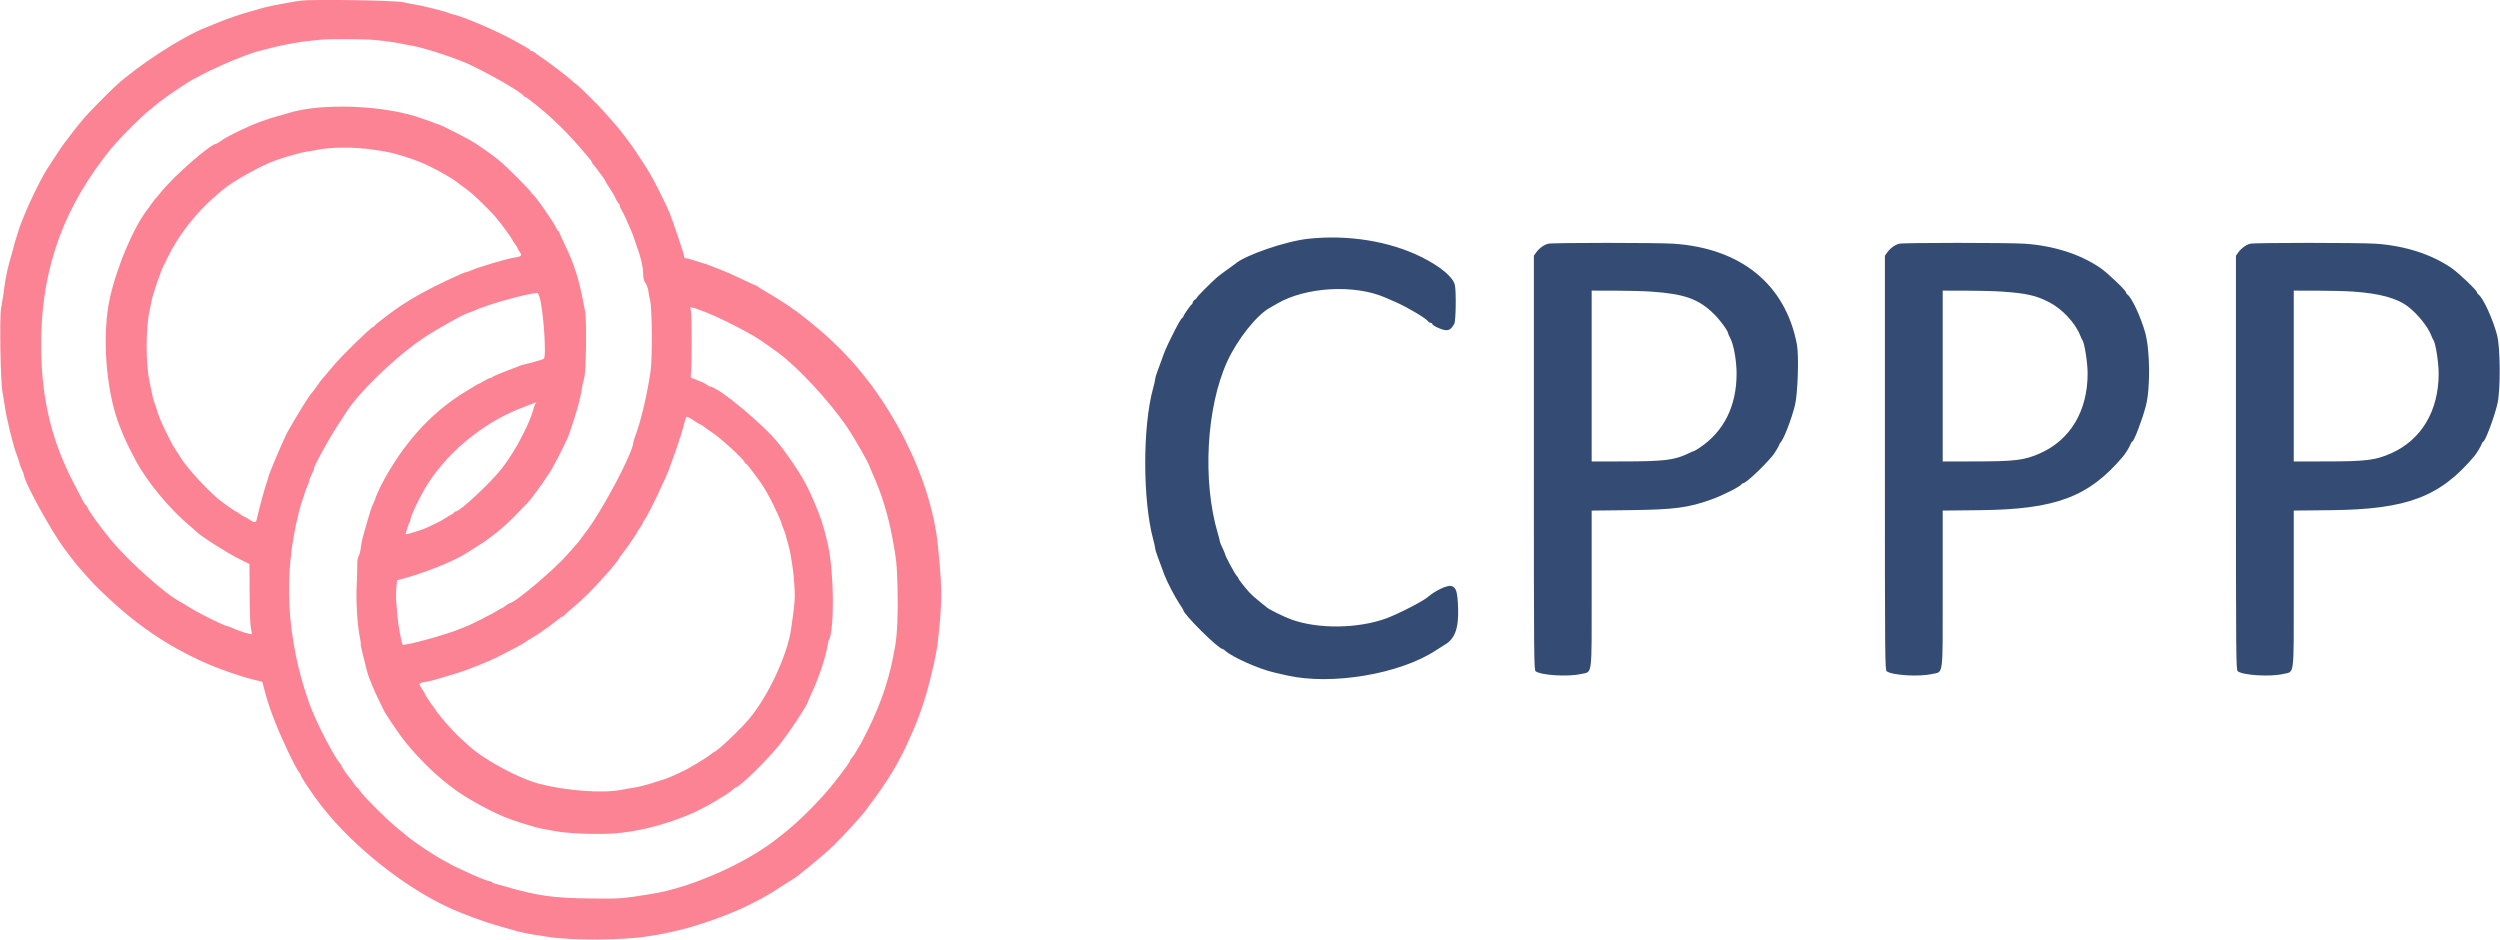
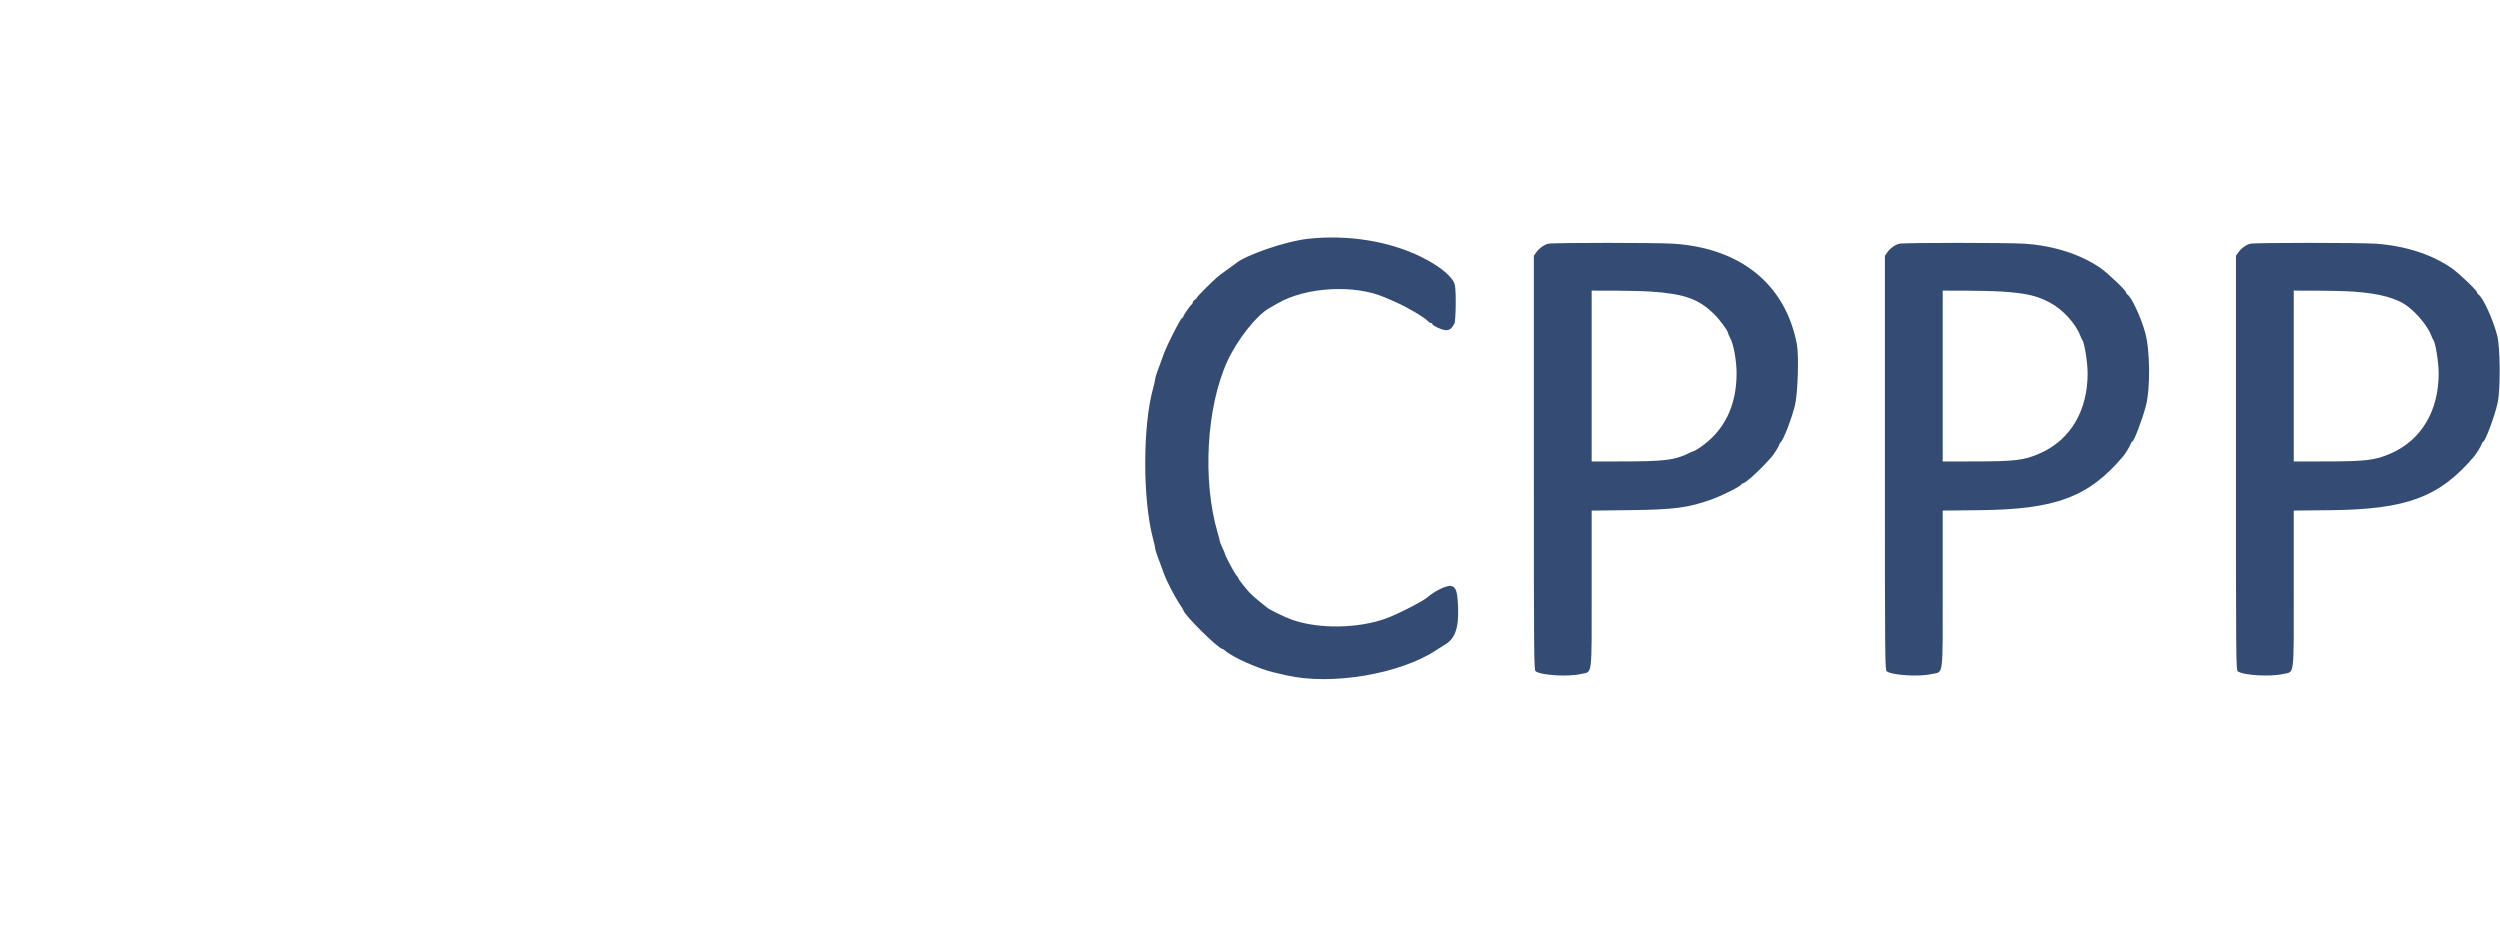
<svg xmlns="http://www.w3.org/2000/svg" id="svg" version="1.1" width="400" height="150.425" viewBox="0, 0, 400,150.425">
  <g id="svgg">
-     <path id="path0" d="M48.083 0.103 C 47.620 0.161,46.044 0.438,43.833 0.851 C 43.329 0.945,42.579 1.120,42.167 1.240 C 41.754 1.359,40.817 1.625,40.083 1.830 C 38.311 2.325,36.559 2.926,34.833 3.631 C 34.054 3.949,33.192 4.298,32.917 4.407 C 29.032 5.942,22.074 10.463,18.425 13.823 C 17.254 14.901,14.192 18.023,13.500 18.844 C 13.179 19.225,12.840 19.622,12.746 19.726 C 12.589 19.901,11.078 21.852,10.794 22.247 C 10.727 22.340,10.495 22.642,10.279 22.917 C 10.062 23.192,9.526 23.979,9.087 24.667 C 8.647 25.354,8.082 26.217,7.831 26.583 C 7.423 27.177,6.597 28.631,6.201 29.451 C 6.015 29.836,5.607 30.657,5.389 31.083 C 4.676 32.481,3.208 35.977,3.010 36.750 C 2.939 37.025,2.751 37.625,2.592 38.083 C 2.433 38.542,2.268 39.104,2.227 39.333 C 2.186 39.563,2.013 40.200,1.844 40.750 C 1.352 42.345,0.865 44.505,0.754 45.583 C 0.692 46.183,0.374 48.259,0.167 49.417 C -0.092 50.862,0.079 61.030,0.390 62.683 C 0.538 63.471,0.704 64.484,0.757 64.933 C 0.961 66.634,2.180 71.615,2.676 72.772 C 2.848 73.173,3.014 73.670,3.045 73.876 C 3.075 74.082,3.265 74.616,3.467 75.063 C 3.668 75.510,3.833 75.928,3.833 75.993 C 3.833 77.040,8.226 85.040,10.334 87.833 C 10.576 88.154,11.084 88.829,11.461 89.333 C 11.839 89.837,12.455 90.587,12.830 91.000 C 13.206 91.412,13.791 92.076,14.131 92.475 C 15.616 94.213,19.417 97.695,21.833 99.529 C 25.332 102.185,28.467 104.061,32.417 105.864 C 34.931 107.011,38.285 108.189,40.742 108.786 L 41.965 109.083 42.227 110.083 C 42.665 111.757,42.954 112.680,43.556 114.333 C 44.687 117.437,47.264 122.922,47.960 123.708 C 48.102 123.869,48.170 124.000,48.112 124.000 C 47.993 124.000,49.046 125.652,50.276 127.393 C 55.603 134.937,65.430 142.760,73.667 146.015 C 76.503 147.136,78.330 147.759,80.667 148.404 C 81.537 148.644,82.475 148.909,82.750 148.993 C 83.280 149.155,84.968 149.497,85.667 149.584 C 85.896 149.612,86.871 149.762,87.833 149.917 C 91.363 150.485,100.051 150.431,103.547 149.819 C 104.077 149.726,104.779 149.616,105.106 149.574 C 105.997 149.460,109.257 148.709,110.583 148.313 C 116.419 146.568,120.856 144.585,124.917 141.907 C 125.742 141.363,126.492 140.887,126.583 140.849 C 127.225 140.588,131.902 136.738,133.491 135.165 C 134.907 133.762,137.942 130.454,138.333 129.888 C 138.471 129.689,139.111 128.826,139.756 127.971 C 141.056 126.248,142.672 123.782,143.505 122.250 C 144.174 121.019,144.900 119.612,144.924 119.500 C 144.933 119.454,145.221 118.817,145.564 118.083 C 146.888 115.251,147.974 112.135,148.815 108.750 C 149.534 105.858,149.999 103.550,150.075 102.500 C 150.112 101.996,150.231 100.833,150.339 99.917 C 150.447 99.000,150.559 97.162,150.586 95.833 C 150.629 93.767,150.536 92.215,150.086 87.512 C 149.026 76.426,142.330 63.269,133.510 54.940 C 133.011 54.469,132.443 53.933,132.249 53.750 C 131.150 52.713,127.682 49.928,126.853 49.417 C 126.705 49.325,126.546 49.210,126.500 49.161 C 126.344 48.995,123.254 47.050,122.417 46.590 C 121.958 46.339,121.471 46.034,121.333 45.912 C 121.196 45.790,121.026 45.687,120.956 45.683 C 120.886 45.679,119.949 45.256,118.873 44.742 C 117.797 44.229,116.767 43.749,116.583 43.676 C 116.400 43.603,115.875 43.390,115.417 43.203 C 114.075 42.654,112.691 42.134,112.548 42.126 C 112.476 42.122,111.897 41.942,111.262 41.726 C 110.628 41.510,109.971 41.333,109.804 41.333 C 109.637 41.333,109.494 41.277,109.488 41.208 C 109.443 40.761,109.245 40.106,108.437 37.742 C 107.166 34.019,107.125 33.918,105.922 31.455 C 104.411 28.360,103.499 26.820,101.214 23.500 C 100.644 22.672,98.981 20.497,98.620 20.106 C 98.416 19.886,97.619 18.984,96.849 18.102 C 95.546 16.610,92.215 13.333,92.002 13.333 C 91.950 13.333,91.791 13.202,91.648 13.042 C 91.212 12.551,87.498 9.718,86.250 8.924 C 85.975 8.749,85.651 8.507,85.530 8.386 C 85.409 8.265,85.202 8.167,85.071 8.167 C 84.940 8.167,84.833 8.107,84.833 8.033 C 84.833 7.960,84.515 7.732,84.125 7.526 C 83.735 7.321,82.967 6.895,82.417 6.580 C 79.717 5.036,73.954 2.562,72.324 2.248 C 72.145 2.214,71.942 2.151,71.873 2.108 C 71.541 1.903,67.440 0.865,66.490 0.745 C 66.126 0.699,65.223 0.521,64.484 0.349 C 63.225 0.056,50.064 -0.141,48.083 0.103 M59.903 6.395 C 60.262 6.440,61.047 6.524,61.646 6.581 C 62.245 6.639,63.301 6.801,63.993 6.942 C 64.684 7.083,65.597 7.260,66.020 7.336 C 68.227 7.729,73.487 9.489,75.542 10.520 C 75.702 10.601,75.965 10.731,76.125 10.811 C 79.553 12.503,83.630 14.918,83.806 15.360 C 83.836 15.437,83.934 15.500,84.024 15.500 C 84.221 15.500,87.242 17.931,88.241 18.893 C 88.634 19.273,89.285 19.892,89.687 20.268 C 90.511 21.042,92.779 23.503,93.360 24.254 C 93.571 24.527,93.951 24.975,94.204 25.250 C 94.458 25.525,94.665 25.819,94.666 25.903 C 94.666 25.987,94.784 26.174,94.927 26.319 C 95.070 26.465,95.482 26.996,95.844 27.500 C 96.205 28.004,96.576 28.507,96.667 28.618 C 96.759 28.729,96.833 28.865,96.833 28.921 C 96.833 28.977,97.040 29.338,97.292 29.723 C 98.110 30.972,98.171 31.074,98.509 31.785 C 98.693 32.171,98.916 32.531,99.005 32.586 C 99.094 32.641,99.167 32.802,99.167 32.942 C 99.167 33.083,99.301 33.398,99.465 33.641 C 99.630 33.884,99.940 34.496,100.156 35.000 C 100.372 35.504,100.714 36.292,100.918 36.750 C 101.121 37.208,101.340 37.771,101.405 38.000 C 101.470 38.229,101.662 38.792,101.832 39.250 C 102.505 41.063,102.871 42.580,102.898 43.673 C 102.920 44.547,103.011 44.933,103.279 45.296 C 103.473 45.557,103.681 46.142,103.742 46.594 C 103.802 47.046,103.929 47.717,104.023 48.083 C 104.333 49.298,104.392 57.185,104.106 59.250 C 103.598 62.915,102.563 67.343,101.650 69.753 C 101.476 70.213,101.333 70.667,101.333 70.762 C 101.333 72.392,96.064 82.261,93.500 85.432 C 93.271 85.715,92.971 86.121,92.833 86.333 C 92.696 86.545,92.358 86.959,92.083 87.252 C 91.808 87.545,91.246 88.180,90.833 88.663 C 88.809 91.033,82.339 96.500,81.558 96.500 C 81.498 96.500,81.202 96.688,80.902 96.917 C 80.601 97.146,80.306 97.333,80.245 97.333 C 80.184 97.333,79.936 97.472,79.692 97.640 C 79.069 98.073,74.845 100.202,74.500 100.257 C 74.454 100.264,74.117 100.402,73.750 100.563 C 71.678 101.474,64.681 103.404,64.415 103.137 C 64.255 102.977,63.687 99.892,63.592 98.667 C 63.539 97.979,63.452 96.905,63.399 96.280 C 63.346 95.654,63.354 94.624,63.418 93.990 L 63.533 92.837 64.225 92.655 C 67.837 91.701,72.368 89.905,74.500 88.581 C 76.794 87.157,77.545 86.661,78.500 85.942 C 79.096 85.493,79.696 85.021,79.833 84.893 C 79.971 84.765,80.414 84.380,80.818 84.038 C 81.222 83.696,82.122 82.823,82.818 82.097 C 83.514 81.371,84.240 80.621,84.432 80.430 C 84.849 80.015,87.035 77.068,87.307 76.555 C 87.412 76.356,87.592 76.090,87.707 75.965 C 88.130 75.505,90.509 70.932,90.940 69.751 C 92.090 66.597,92.818 64.028,93.088 62.167 C 93.147 61.754,93.321 61.004,93.473 60.500 C 93.769 59.522,93.890 51.364,93.630 49.917 C 92.745 44.980,91.961 42.402,90.327 39.058 C 89.872 38.127,89.500 37.283,89.500 37.183 C 89.500 37.082,89.434 37.000,89.354 37.000 C 89.273 37.000,89.110 36.765,88.991 36.479 C 88.600 35.534,85.406 31.000,85.132 31.000 C 85.060 31.000,85.000 30.918,85.000 30.818 C 85.000 30.601,81.057 26.641,80.027 25.824 C 79.629 25.508,79.217 25.170,79.110 25.073 C 78.938 24.915,76.602 23.271,76.110 22.962 C 74.823 22.151,70.664 20.016,70.173 19.914 C 70.032 19.884,69.636 19.741,69.292 19.595 C 68.949 19.449,68.631 19.329,68.585 19.329 C 68.539 19.329,68.099 19.179,67.606 18.994 C 61.778 16.814,51.283 16.398,46.000 18.139 C 45.679 18.244,44.967 18.447,44.417 18.589 C 43.177 18.909,40.858 19.734,39.750 20.250 C 36.981 21.540,36.084 22.011,35.224 22.625 C 34.935 22.831,34.655 23.000,34.601 23.000 C 33.714 23.000,27.809 28.170,25.749 30.750 C 25.383 31.208,25.001 31.658,24.901 31.750 C 24.800 31.842,24.540 32.179,24.322 32.500 C 24.104 32.821,23.865 33.158,23.790 33.250 C 21.511 36.057,18.799 42.339,17.604 47.583 C 16.272 53.428,16.920 62.440,19.073 68.000 C 19.894 70.122,20.366 71.136,21.710 73.667 C 23.544 77.120,27.205 81.529,30.500 84.253 C 30.912 84.594,31.287 84.921,31.333 84.979 C 31.796 85.568,36.150 88.370,38.167 89.377 L 39.917 90.250 39.938 95.000 C 39.951 97.940,40.033 100.060,40.152 100.564 C 40.258 101.011,40.313 101.410,40.274 101.449 C 40.163 101.559,38.349 101.006,37.370 100.564 C 36.886 100.345,36.427 100.167,36.349 100.167 C 35.919 100.167,31.693 98.074,30.333 97.188 C 29.829 96.859,29.229 96.498,29.000 96.384 C 26.606 95.195,20.770 90.013,17.768 86.410 C 16.146 84.464,14.000 81.490,14.000 81.189 C 14.000 81.107,13.893 80.952,13.762 80.844 C 13.509 80.633,13.494 80.606,11.719 77.167 C 8.278 70.500,6.690 63.953,6.584 56.000 C 6.427 44.213,9.543 34.600,16.502 25.398 C 16.916 24.851,17.347 24.294,17.460 24.160 C 18.679 22.715,19.358 21.979,21.000 20.326 C 22.054 19.265,23.367 18.045,23.917 17.615 C 24.467 17.186,25.029 16.729,25.167 16.600 C 25.500 16.288,27.231 15.037,28.167 14.431 C 28.579 14.164,29.217 13.743,29.583 13.495 C 32.130 11.772,39.145 8.655,41.750 8.089 C 41.933 8.049,42.608 7.873,43.250 7.698 C 44.833 7.264,47.845 6.692,49.167 6.573 C 49.762 6.519,50.775 6.415,51.417 6.341 C 52.596 6.205,58.698 6.244,59.903 6.395 M59.500 23.915 C 61.868 24.260,62.064 24.297,63.500 24.684 C 65.157 25.130,67.262 25.881,68.269 26.385 C 68.717 26.610,69.421 26.961,69.833 27.167 C 70.514 27.505,72.338 28.572,72.750 28.871 C 74.327 30.019,75.367 30.825,75.903 31.314 C 76.892 32.220,78.685 34.019,79.248 34.672 C 80.118 35.680,82.000 38.249,82.000 38.428 C 82.000 38.480,82.188 38.768,82.417 39.069 C 82.646 39.369,82.833 39.671,82.833 39.740 C 82.833 39.809,82.986 40.079,83.172 40.341 C 83.577 40.910,83.418 41.052,82.167 41.241 C 81.023 41.413,76.479 42.768,75.396 43.259 C 75.110 43.389,74.735 43.521,74.563 43.553 C 74.232 43.613,73.806 43.796,71.442 44.897 C 68.816 46.119,66.034 47.643,64.256 48.833 C 62.674 49.893,59.935 51.979,59.861 52.182 C 59.831 52.265,59.742 52.333,59.663 52.333 C 59.364 52.333,54.593 56.999,53.333 58.524 C 52.431 59.616,51.771 60.395,51.536 60.643 C 51.418 60.767,51.025 61.306,50.662 61.841 C 50.299 62.375,49.929 62.858,49.840 62.913 C 49.599 63.062,46.976 67.309,45.979 69.167 C 45.339 70.358,42.996 75.882,42.934 76.344 C 42.915 76.487,42.813 76.824,42.706 77.094 C 42.446 77.749,41.419 81.511,41.175 82.700 C 40.959 83.749,40.829 83.772,39.641 82.966 C 39.398 82.802,39.142 82.667,39.073 82.667 C 39.004 82.667,38.702 82.479,38.402 82.250 C 38.101 82.021,37.808 81.833,37.749 81.833 C 37.623 81.833,35.631 80.430,34.917 79.838 C 33.171 78.391,30.094 75.052,29.122 73.550 C 28.838 73.110,28.343 72.348,28.024 71.857 C 27.086 70.414,25.266 66.512,25.098 65.583 C 25.063 65.395,24.919 64.962,24.776 64.620 C 24.634 64.279,24.441 63.606,24.348 63.125 C 24.256 62.644,24.067 61.725,23.928 61.083 C 23.292 58.143,23.303 52.543,23.949 49.583 C 24.090 48.942,24.240 48.229,24.283 48.000 C 24.469 47.016,25.743 43.320,26.174 42.512 C 26.251 42.368,26.586 41.688,26.917 41.000 C 28.478 37.765,31.394 34.015,34.268 31.548 C 34.716 31.162,35.271 30.684,35.500 30.485 C 37.150 29.050,41.717 26.491,44.149 25.640 C 45.924 25.019,48.253 24.365,49.079 24.256 C 49.535 24.196,50.247 24.075,50.662 23.986 C 52.806 23.527,56.619 23.497,59.500 23.915 M86.311 47.491 C 86.955 49.640,87.473 57.125,86.998 57.418 C 86.810 57.534,84.647 58.154,84.010 58.274 C 83.786 58.317,83.261 58.488,82.843 58.654 C 82.425 58.821,81.352 59.236,80.459 59.577 C 79.565 59.918,78.792 60.265,78.741 60.348 C 78.689 60.432,78.537 60.500,78.404 60.500 C 78.270 60.500,77.843 60.700,77.455 60.945 C 77.067 61.190,76.712 61.388,76.667 61.385 C 76.621 61.382,76.433 61.472,76.250 61.585 C 76.067 61.697,75.204 62.223,74.333 62.754 C 68.940 66.042,64.468 71.006,61.050 77.500 C 60.727 78.114,59.944 79.917,60.001 79.917 C 60.027 79.917,59.897 80.217,59.710 80.583 C 59.523 80.950,59.132 82.112,58.841 83.167 C 58.550 84.221,58.203 85.438,58.070 85.872 C 57.937 86.306,57.784 87.093,57.730 87.622 C 57.676 88.151,57.524 88.755,57.391 88.965 C 57.253 89.184,57.157 89.716,57.167 90.215 C 57.177 90.693,57.133 92.246,57.070 93.667 C 56.951 96.359,57.174 100.021,57.575 101.952 C 57.693 102.522,57.758 103.020,57.719 103.059 C 57.680 103.098,57.772 103.607,57.924 104.190 C 58.076 104.773,58.222 105.362,58.250 105.500 C 58.393 106.212,58.863 107.959,58.989 108.250 C 59.069 108.433,59.304 109.033,59.512 109.583 C 59.720 110.133,60.229 111.258,60.645 112.083 C 61.060 112.908,61.406 113.621,61.413 113.667 C 61.443 113.855,63.394 116.786,64.298 118.000 C 66.179 120.527,69.399 123.783,71.750 125.537 C 71.842 125.606,72.142 125.837,72.417 126.052 C 74.215 127.455,77.823 129.488,80.667 130.701 C 81.954 131.250,85.690 132.422,86.667 132.582 C 86.987 132.635,88.015 132.824,88.950 133.003 C 90.909 133.376,95.761 133.547,98.421 133.336 C 103.655 132.920,109.917 130.937,114.167 128.348 C 114.763 127.985,115.630 127.460,116.094 127.182 C 116.559 126.905,117.077 126.525,117.245 126.339 C 117.414 126.152,117.624 126.000,117.712 126.000 C 118.233 126.000,122.313 122.047,124.488 119.435 C 126.062 117.546,129.333 112.599,129.333 112.110 C 129.333 112.056,129.591 111.466,129.907 110.798 C 130.933 108.625,132.070 105.252,132.362 103.515 C 132.445 103.020,132.548 102.557,132.592 102.487 C 133.528 100.971,133.464 91.641,132.487 87.254 C 131.749 83.937,131.151 82.204,129.481 78.546 C 128.613 76.643,126.797 73.811,124.750 71.168 C 122.330 68.043,114.877 61.833,113.546 61.833 C 113.503 61.833,113.269 61.692,113.026 61.518 C 112.782 61.345,112.508 61.188,112.417 61.170 C 112.325 61.152,111.935 60.994,111.551 60.819 C 111.166 60.643,110.764 60.500,110.657 60.500 C 110.518 60.500,110.494 60.207,110.573 59.472 C 110.715 58.137,110.710 51.074,110.566 49.988 L 110.455 49.149 110.936 49.254 C 111.200 49.312,111.567 49.426,111.750 49.508 C 111.933 49.590,112.571 49.836,113.167 50.056 C 114.261 50.458,117.713 52.132,119.250 53.005 C 119.708 53.265,120.196 53.535,120.333 53.604 C 120.890 53.886,122.572 55.023,124.417 56.366 C 127.604 58.686,132.731 64.209,135.525 68.333 C 136.742 70.130,139.109 74.279,139.137 74.667 C 139.140 74.712,139.379 75.275,139.667 75.917 C 141.052 78.999,142.081 82.336,142.753 85.917 C 143.445 89.611,143.512 90.269,143.608 94.333 C 143.698 98.186,143.566 101.342,143.232 103.333 C 142.408 108.236,141.154 112.106,138.913 116.667 C 138.440 117.629,137.901 118.679,137.716 119.000 C 136.846 120.505,136.570 120.940,136.296 121.240 C 136.133 121.417,136.000 121.620,136.000 121.691 C 136.000 121.889,135.348 122.805,133.619 125.033 C 131.475 127.796,127.716 131.578,125.248 133.455 C 125.156 133.526,124.743 133.850,124.332 134.177 C 119.316 138.155,110.630 141.993,104.333 143.014 C 99.491 143.800,99.379 143.808,94.333 143.755 C 88.562 143.695,85.884 143.314,80.833 141.833 C 80.237 141.658,79.543 141.466,79.290 141.406 C 79.037 141.346,78.789 141.230,78.739 141.148 C 78.688 141.067,78.533 141.000,78.394 141.000 C 78.034 141.000,76.186 140.255,74.333 139.363 C 73.462 138.943,72.712 138.595,72.667 138.589 C 72.621 138.583,72.472 138.508,72.335 138.421 C 72.199 138.335,71.786 138.107,71.418 137.915 C 69.430 136.874,66.432 134.880,64.836 133.537 C 64.697 133.420,64.021 132.862,63.333 132.297 C 61.767 131.011,57.978 127.213,57.568 126.519 C 57.400 126.234,57.213 126.000,57.153 126.000 C 57.094 126.000,56.829 125.681,56.564 125.292 C 56.300 124.902,55.989 124.484,55.874 124.363 C 55.578 124.049,54.667 122.710,54.667 122.588 C 54.667 122.532,54.589 122.395,54.494 122.285 C 53.358 120.963,50.475 115.349,49.469 112.500 C 45.819 102.164,45.268 91.891,47.826 81.917 C 48.141 80.688,48.242 80.359,48.593 79.417 C 48.661 79.233,48.738 78.980,48.763 78.855 C 48.789 78.729,48.965 78.265,49.155 77.824 C 49.345 77.383,49.500 76.934,49.500 76.827 C 49.500 76.719,49.684 76.265,49.910 75.816 C 50.135 75.367,50.282 75.000,50.236 75.000 C 49.985 75.000,52.734 69.986,54.154 67.855 C 54.665 67.087,55.158 66.336,55.250 66.185 C 57.183 63.007,62.841 57.483,67.417 54.306 C 69.492 52.866,74.354 50.140,75.083 50.009 C 75.175 49.992,75.575 49.835,75.973 49.659 C 78.232 48.660,83.613 47.145,85.932 46.856 C 86.032 46.844,86.203 47.129,86.311 47.491 M85.703 64.542 C 85.609 64.656,85.444 65.087,85.336 65.500 C 85.082 66.467,84.457 67.983,83.756 69.333 C 83.589 69.654,83.381 70.058,83.294 70.231 C 82.572 71.663,81.357 73.579,80.333 74.899 C 78.533 77.221,73.597 81.833,72.912 81.833 C 72.777 81.833,72.667 81.896,72.667 81.972 C 72.667 82.048,72.460 82.213,72.208 82.338 C 71.956 82.464,71.525 82.722,71.250 82.913 C 70.975 83.103,70.300 83.470,69.750 83.728 C 69.200 83.987,68.563 84.294,68.333 84.410 C 67.791 84.686,65.005 85.562,64.930 85.480 C 64.853 85.394,65.389 83.723,65.543 83.568 C 65.611 83.500,65.667 83.309,65.667 83.143 C 65.667 82.678,66.863 80.099,67.933 78.259 C 71.076 72.850,76.820 67.948,82.917 65.472 C 83.626 65.184,85.618 64.414,85.812 64.353 C 85.846 64.342,85.797 64.427,85.703 64.542 M110.358 66.875 C 110.576 66.990,110.990 67.252,111.278 67.458 C 111.566 67.665,111.849 67.833,111.907 67.833 C 112.006 67.833,112.982 68.480,113.167 68.668 C 113.212 68.715,113.555 68.951,113.928 69.192 C 115.343 70.109,119.167 73.632,119.167 74.020 C 119.167 74.101,119.237 74.167,119.322 74.167 C 119.407 74.167,119.930 74.785,120.482 75.542 C 121.035 76.298,121.621 77.100,121.785 77.323 C 122.181 77.862,123.231 79.711,123.733 80.750 C 124.495 82.330,125.000 83.480,125.000 83.635 C 125.000 83.721,125.145 84.119,125.323 84.520 C 125.500 84.922,125.682 85.438,125.727 85.667 C 125.773 85.896,125.928 86.458,126.072 86.917 C 126.215 87.375,126.412 88.237,126.507 88.833 C 126.603 89.429,126.713 90.104,126.752 90.333 C 126.967 91.612,127.164 93.930,127.162 95.167 C 127.160 96.395,127.055 97.363,126.558 100.746 C 125.952 104.865,122.875 111.432,119.879 114.999 C 118.438 116.715,114.843 120.122,114.272 120.313 C 114.168 120.347,113.933 120.509,113.750 120.672 C 113.259 121.109,110.391 122.859,109.333 123.368 C 108.062 123.979,106.616 124.607,106.417 124.634 C 106.325 124.647,105.837 124.802,105.333 124.979 C 103.992 125.449,102.026 125.966,101.167 126.074 C 100.754 126.126,99.967 126.259,99.417 126.370 C 96.509 126.956,90.679 126.541,86.417 125.444 C 83.007 124.566,77.481 121.596,74.975 119.295 C 74.549 118.904,73.949 118.354,73.642 118.074 C 72.255 116.807,70.144 114.366,69.417 113.187 C 69.325 113.038,69.209 112.879,69.158 112.833 C 68.984 112.676,68.000 111.150,67.997 111.033 C 67.995 110.969,67.768 110.583,67.492 110.176 C 66.926 109.340,66.966 109.274,68.167 109.087 C 68.869 108.978,69.983 108.668,73.000 107.746 C 74.867 107.175,78.055 105.901,79.750 105.048 C 81.852 103.992,83.705 102.995,84.000 102.763 C 84.137 102.655,84.737 102.275,85.333 101.919 C 85.929 101.564,86.454 101.230,86.500 101.177 C 86.546 101.125,86.921 100.861,87.333 100.590 C 87.746 100.319,88.470 99.775,88.943 99.382 C 89.416 98.988,89.879 98.667,89.971 98.667 C 90.063 98.667,90.164 98.610,90.194 98.542 C 90.225 98.473,90.737 98.005,91.333 97.503 C 91.929 97.000,92.613 96.400,92.852 96.169 C 93.092 95.939,93.579 95.480,93.936 95.150 C 94.450 94.673,96.507 92.478,97.417 91.433 C 98.120 90.626,99.000 89.504,99.000 89.415 C 99.000 89.355,99.252 88.993,99.560 88.611 C 100.217 87.796,102.000 85.192,102.000 85.048 C 102.000 84.993,102.188 84.702,102.417 84.402 C 102.646 84.101,102.833 83.781,102.833 83.690 C 102.833 83.598,102.927 83.422,103.042 83.298 C 103.559 82.738,106.500 76.643,107.168 74.750 C 107.329 74.292,107.838 72.853,108.298 71.552 C 108.758 70.252,109.212 68.824,109.308 68.380 C 109.494 67.510,109.783 66.667,109.893 66.667 C 109.931 66.667,110.140 66.760,110.358 66.875 " stroke="none" fill="#fc8394" fill-rule="evenodd" />
    <path id="path1" d="M209.333 38.201 C 205.696 38.591,199.115 40.858,197.596 42.245 C 197.492 42.339,196.922 42.751,196.329 43.160 C 195.735 43.568,194.995 44.131,194.682 44.410 C 193.551 45.420,191.500 47.489,191.500 47.619 C 191.500 47.693,191.350 47.847,191.167 47.961 C 190.983 48.076,190.833 48.275,190.833 48.404 C 190.833 48.533,190.770 48.664,190.693 48.694 C 190.505 48.769,189.333 50.455,189.333 50.651 C 189.333 50.736,189.262 50.831,189.174 50.861 C 188.980 50.929,188.445 51.876,187.347 54.099 C 186.569 55.675,186.343 56.205,185.831 57.667 C 185.718 57.987,185.448 58.720,185.230 59.295 C 185.012 59.870,184.834 60.470,184.834 60.628 C 184.834 60.787,184.688 61.442,184.508 62.083 C 182.811 68.156,182.811 79.988,184.509 86.288 C 184.687 86.951,184.833 87.613,184.833 87.760 C 184.833 87.906,185.008 88.489,185.221 89.055 C 185.434 89.621,185.705 90.346,185.822 90.667 C 185.939 90.987,186.145 91.550,186.279 91.917 C 186.664 92.971,187.968 95.491,188.681 96.561 C 189.040 97.098,189.333 97.573,189.333 97.615 C 189.333 98.260,194.953 103.833,195.603 103.833 C 195.669 103.833,195.866 103.962,196.040 104.119 C 197.182 105.153,201.388 107.026,203.833 107.590 C 204.338 107.707,205.237 107.915,205.833 108.052 C 213.000 109.711,224.047 107.851,229.806 104.017 C 230.302 103.687,230.870 103.326,231.070 103.215 C 232.759 102.278,233.400 100.595,233.299 97.365 C 233.214 94.661,232.987 93.930,232.180 93.753 C 231.514 93.607,229.593 94.523,228.417 95.548 C 227.649 96.217,223.601 98.290,221.763 98.955 C 217.247 100.589,210.938 100.665,206.667 99.136 C 205.459 98.704,202.961 97.472,202.667 97.163 C 202.621 97.115,202.096 96.691,201.500 96.222 C 200.904 95.753,200.192 95.116,199.917 94.807 C 199.061 93.845,198.167 92.700,198.167 92.566 C 198.167 92.496,198.023 92.283,197.848 92.094 C 197.530 91.750,196.000 88.884,196.000 88.632 C 196.000 88.558,195.813 88.110,195.583 87.635 C 195.354 87.160,195.168 86.691,195.169 86.594 C 195.170 86.496,195.027 85.929,194.849 85.333 C 192.363 76.968,193.013 65.159,196.362 57.833 C 197.962 54.336,201.037 50.444,203.118 49.284 C 203.317 49.174,203.877 48.851,204.364 48.567 C 208.923 45.909,216.688 45.466,221.583 47.585 C 221.950 47.744,222.700 48.069,223.250 48.309 C 225.106 49.117,228.015 50.832,228.481 51.394 C 228.606 51.544,228.811 51.667,228.937 51.667 C 229.063 51.667,229.167 51.740,229.167 51.831 C 229.167 52.100,230.780 52.833,231.374 52.833 C 231.932 52.833,232.260 52.577,232.691 51.805 C 232.937 51.362,233.008 46.680,232.784 45.624 C 232.512 44.341,230.486 42.641,227.417 41.119 C 222.303 38.583,215.710 37.519,209.333 38.201 M247.727 38.992 C 247.049 39.154,246.277 39.710,245.798 40.382 L 245.417 40.917 245.417 74.055 C 245.417 105.466,245.432 107.205,245.709 107.408 C 246.601 108.059,250.922 108.315,252.974 107.837 C 254.822 107.407,254.667 108.655,254.667 94.197 L 254.667 81.695 260.708 81.624 C 267.873 81.539,270.112 81.248,273.833 79.916 C 275.637 79.270,278.507 77.813,278.639 77.475 C 278.669 77.397,278.769 77.333,278.860 77.333 C 279.305 77.333,281.834 74.995,283.541 73.006 C 283.886 72.603,284.667 71.333,284.667 71.173 C 284.667 71.091,284.765 70.925,284.885 70.804 C 285.387 70.299,286.569 67.265,287.179 64.917 C 287.645 63.124,287.851 56.905,287.504 55.089 C 285.674 45.507,278.557 39.708,267.750 38.991 C 265.117 38.817,248.460 38.817,247.727 38.992 M303.894 38.992 C 303.216 39.154,302.444 39.710,301.965 40.382 L 301.583 40.917 301.583 74.055 C 301.583 105.466,301.599 107.205,301.876 107.408 C 302.767 108.059,307.089 108.315,309.141 107.837 C 310.988 107.407,310.833 108.655,310.833 94.196 L 310.833 81.692 316.792 81.629 C 328.945 81.500,334.194 79.525,339.710 73.006 C 340.080 72.569,340.793 71.390,340.909 71.024 C 340.971 70.827,341.079 70.667,341.148 70.667 C 341.424 70.667,342.759 67.176,343.346 64.917 C 344.079 62.099,344.012 55.960,343.218 53.167 C 342.500 50.640,341.046 47.544,340.376 47.117 C 340.261 47.043,340.166 46.893,340.165 46.783 C 340.161 46.470,337.198 43.649,336.039 42.856 C 332.837 40.665,328.550 39.298,323.917 38.991 C 321.284 38.817,304.626 38.817,303.894 38.992 M360.061 38.992 C 359.383 39.154,358.611 39.710,358.132 40.382 L 357.750 40.917 357.750 74.055 C 357.750 105.466,357.765 107.205,358.043 107.408 C 358.934 108.059,363.256 108.315,365.307 107.837 C 367.155 107.407,367.000 108.655,367.000 94.196 L 367.000 81.692 372.958 81.629 C 385.112 81.500,390.361 79.525,395.877 73.006 C 396.246 72.569,396.960 71.390,397.076 71.024 C 397.138 70.827,397.246 70.667,397.314 70.667 C 397.629 70.667,399.176 66.512,399.611 64.500 C 400.098 62.246,400.057 55.621,399.544 53.652 C 398.869 51.062,397.270 47.581,396.542 47.117 C 396.427 47.043,396.332 46.893,396.331 46.783 C 396.328 46.470,393.365 43.649,392.205 42.856 C 389.003 40.665,384.717 39.298,380.083 38.991 C 377.451 38.817,360.793 38.817,360.061 38.992 M264.167 46.655 C 269.521 47.022,271.770 47.824,274.249 50.252 C 275.196 51.180,276.500 52.963,276.500 53.332 C 276.500 53.419,276.649 53.755,276.830 54.078 C 277.374 55.045,277.851 57.692,277.853 59.750 C 277.858 64.958,275.839 69.022,271.950 71.630 C 271.510 71.925,271.099 72.167,271.036 72.167 C 270.973 72.167,270.546 72.349,270.086 72.572 C 267.917 73.625,266.257 73.823,259.542 73.829 L 254.667 73.833 254.667 60.167 L 254.667 46.500 258.375 46.506 C 260.415 46.510,263.021 46.577,264.167 46.655 M320.333 46.655 C 324.220 46.921,325.819 47.285,327.917 48.379 C 329.984 49.457,332.052 51.684,332.828 53.667 C 332.953 53.987,333.113 54.327,333.184 54.421 C 333.525 54.876,334.018 58.019,334.019 59.750 C 334.026 65.732,331.259 70.381,326.417 72.526 C 323.874 73.653,322.477 73.823,315.708 73.829 L 310.833 73.833 310.833 60.167 L 310.833 46.500 314.542 46.506 C 316.581 46.510,319.188 46.577,320.333 46.655 M376.500 46.655 C 380.766 46.947,383.551 47.712,385.309 49.075 C 386.863 50.280,388.450 52.255,388.997 53.667 C 389.121 53.987,389.280 54.327,389.351 54.421 C 389.692 54.876,390.184 58.019,390.186 59.750 C 390.192 65.732,387.425 70.381,382.583 72.526 C 380.041 73.653,378.644 73.823,371.875 73.829 L 367.000 73.833 367.000 60.167 L 367.000 46.500 370.708 46.506 C 372.748 46.510,375.354 46.577,376.500 46.655 " stroke="none" fill="#344c74" fill-rule="evenodd" />
    <path id="path2" d="" stroke="none" fill="#1006888" fill-rule="evenodd" />
    <path id="path3" d="" stroke="none" fill="#1006888" fill-rule="evenodd" />
    <path id="path4" d="" stroke="none" fill="#1006888" fill-rule="evenodd" />
-     <path id="path5" d="" stroke="none" fill="#1006888" fill-rule="evenodd" />
    <path id="path6" d="" stroke="none" fill="#1006888" fill-rule="evenodd" />
    <path id="path7" d="" stroke="none" fill="#1006888" fill-rule="evenodd" />
  </g>
</svg>